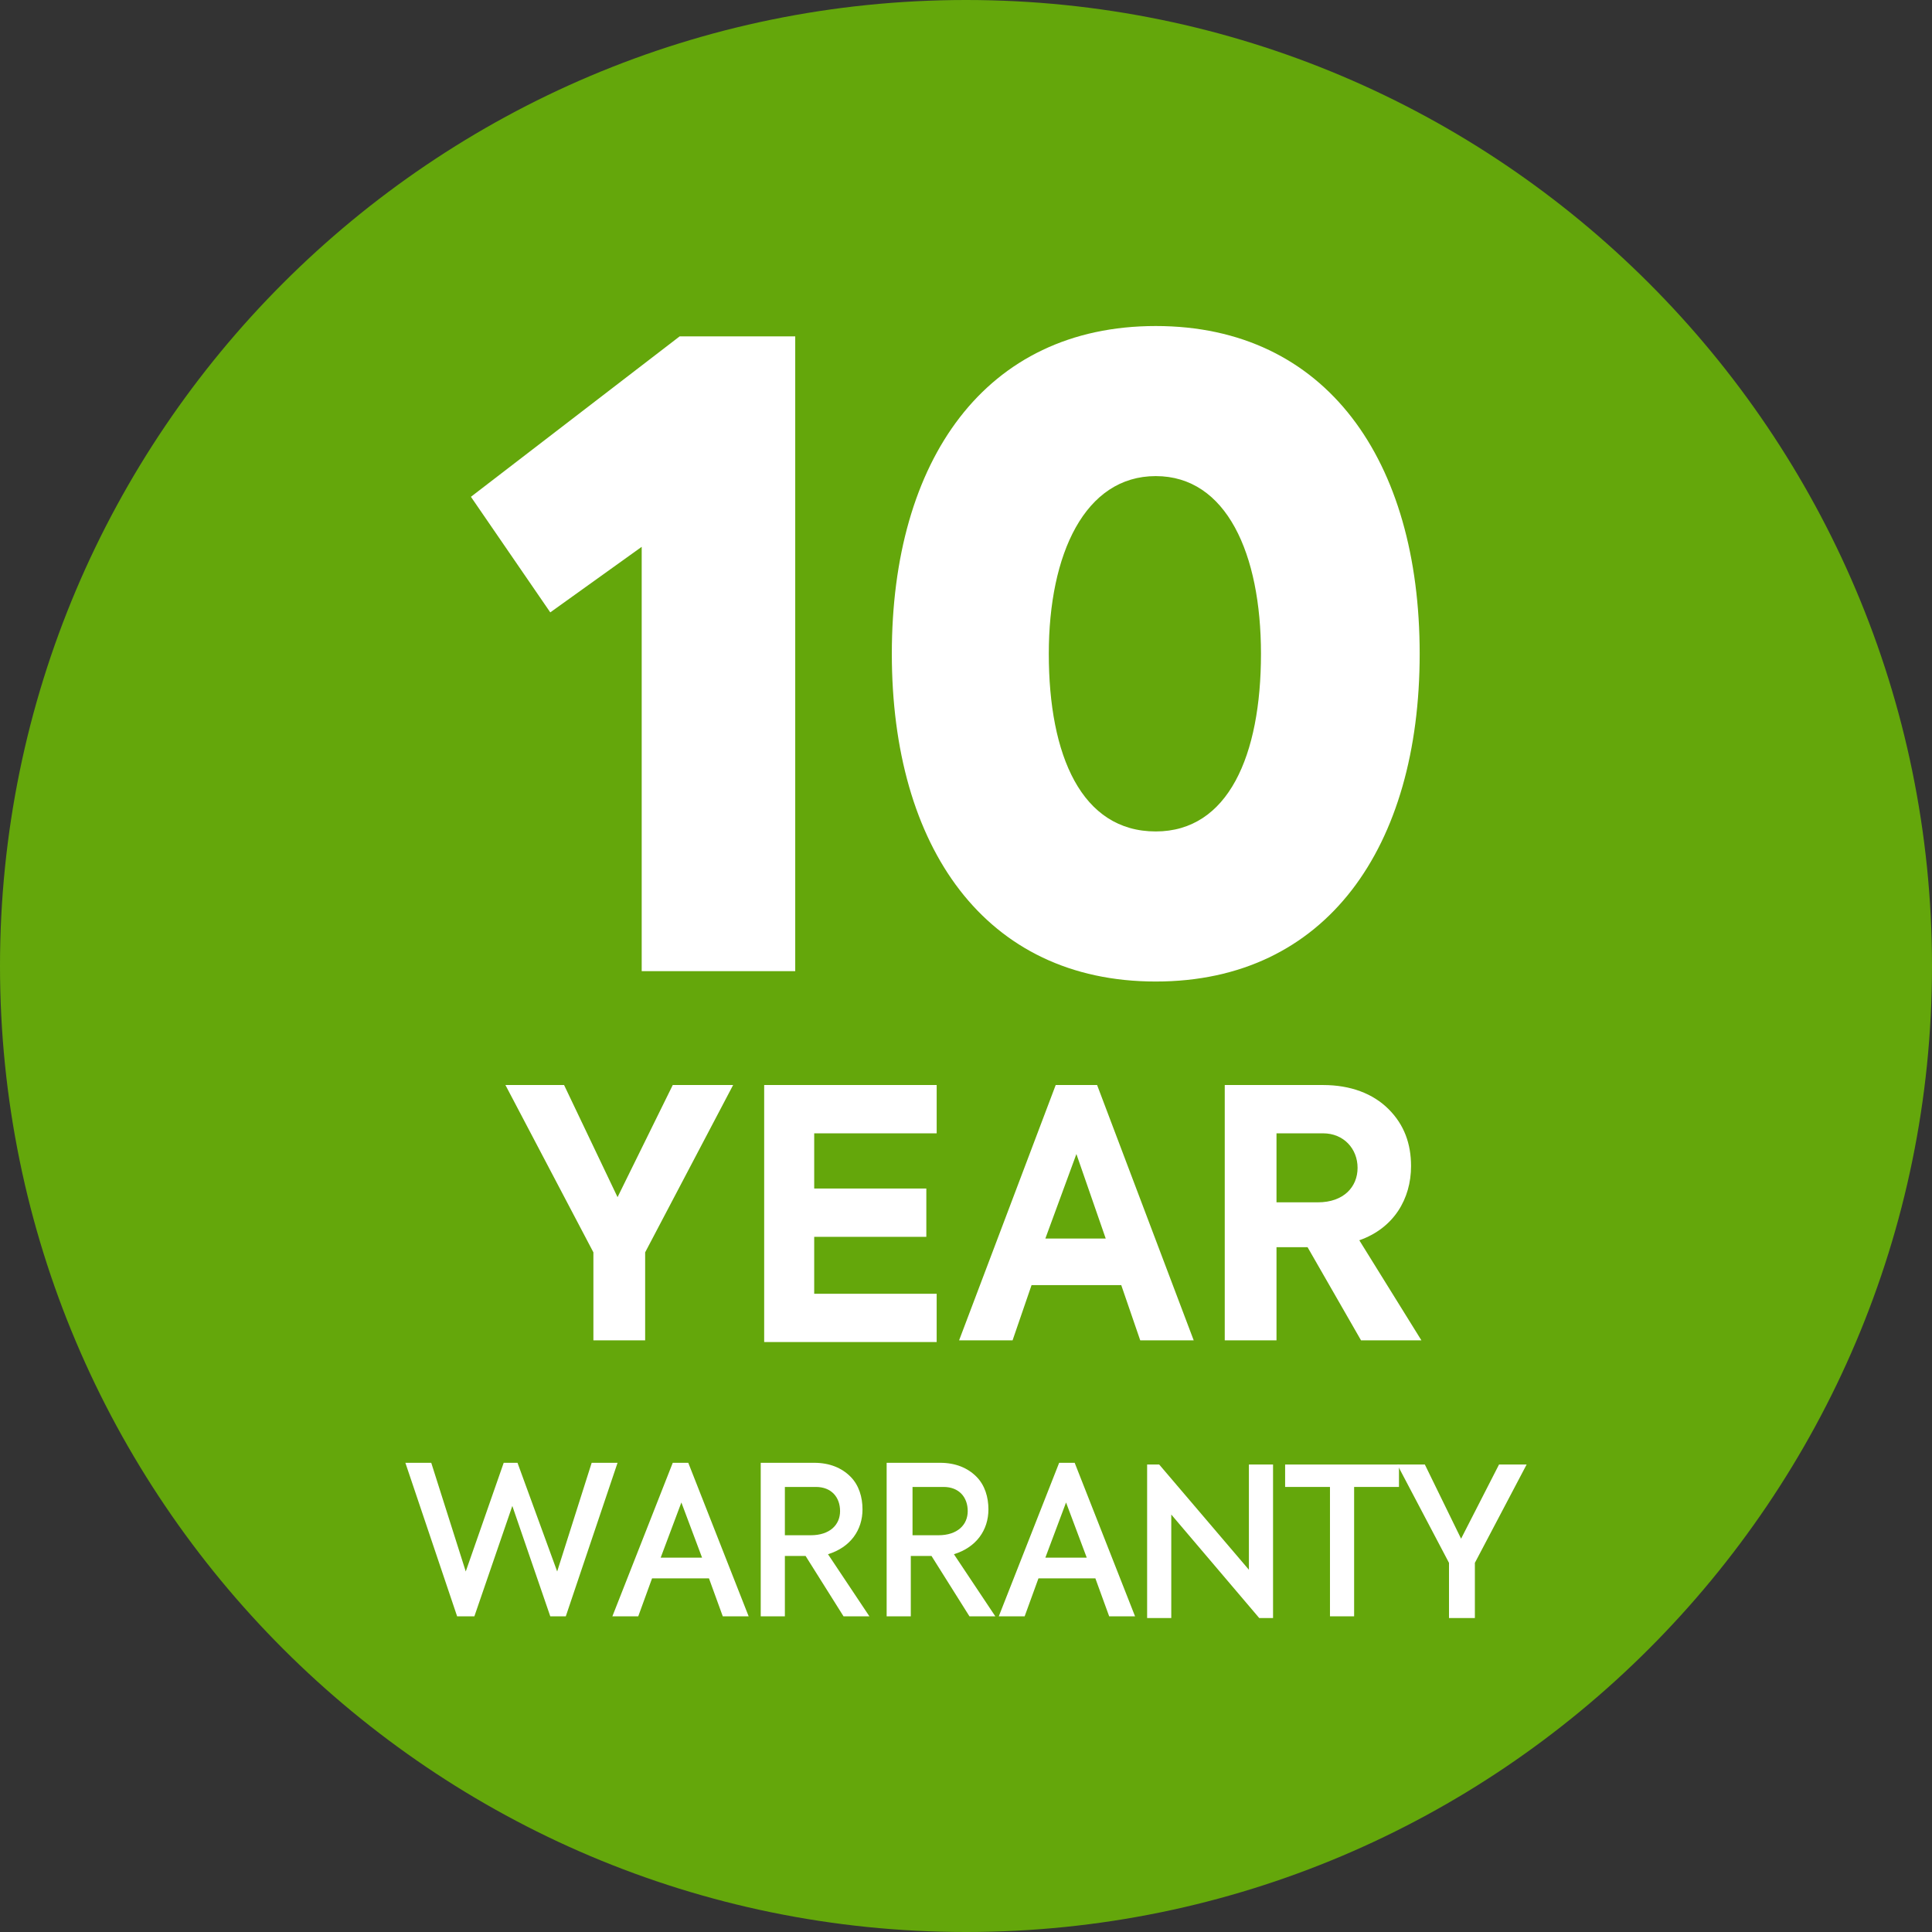
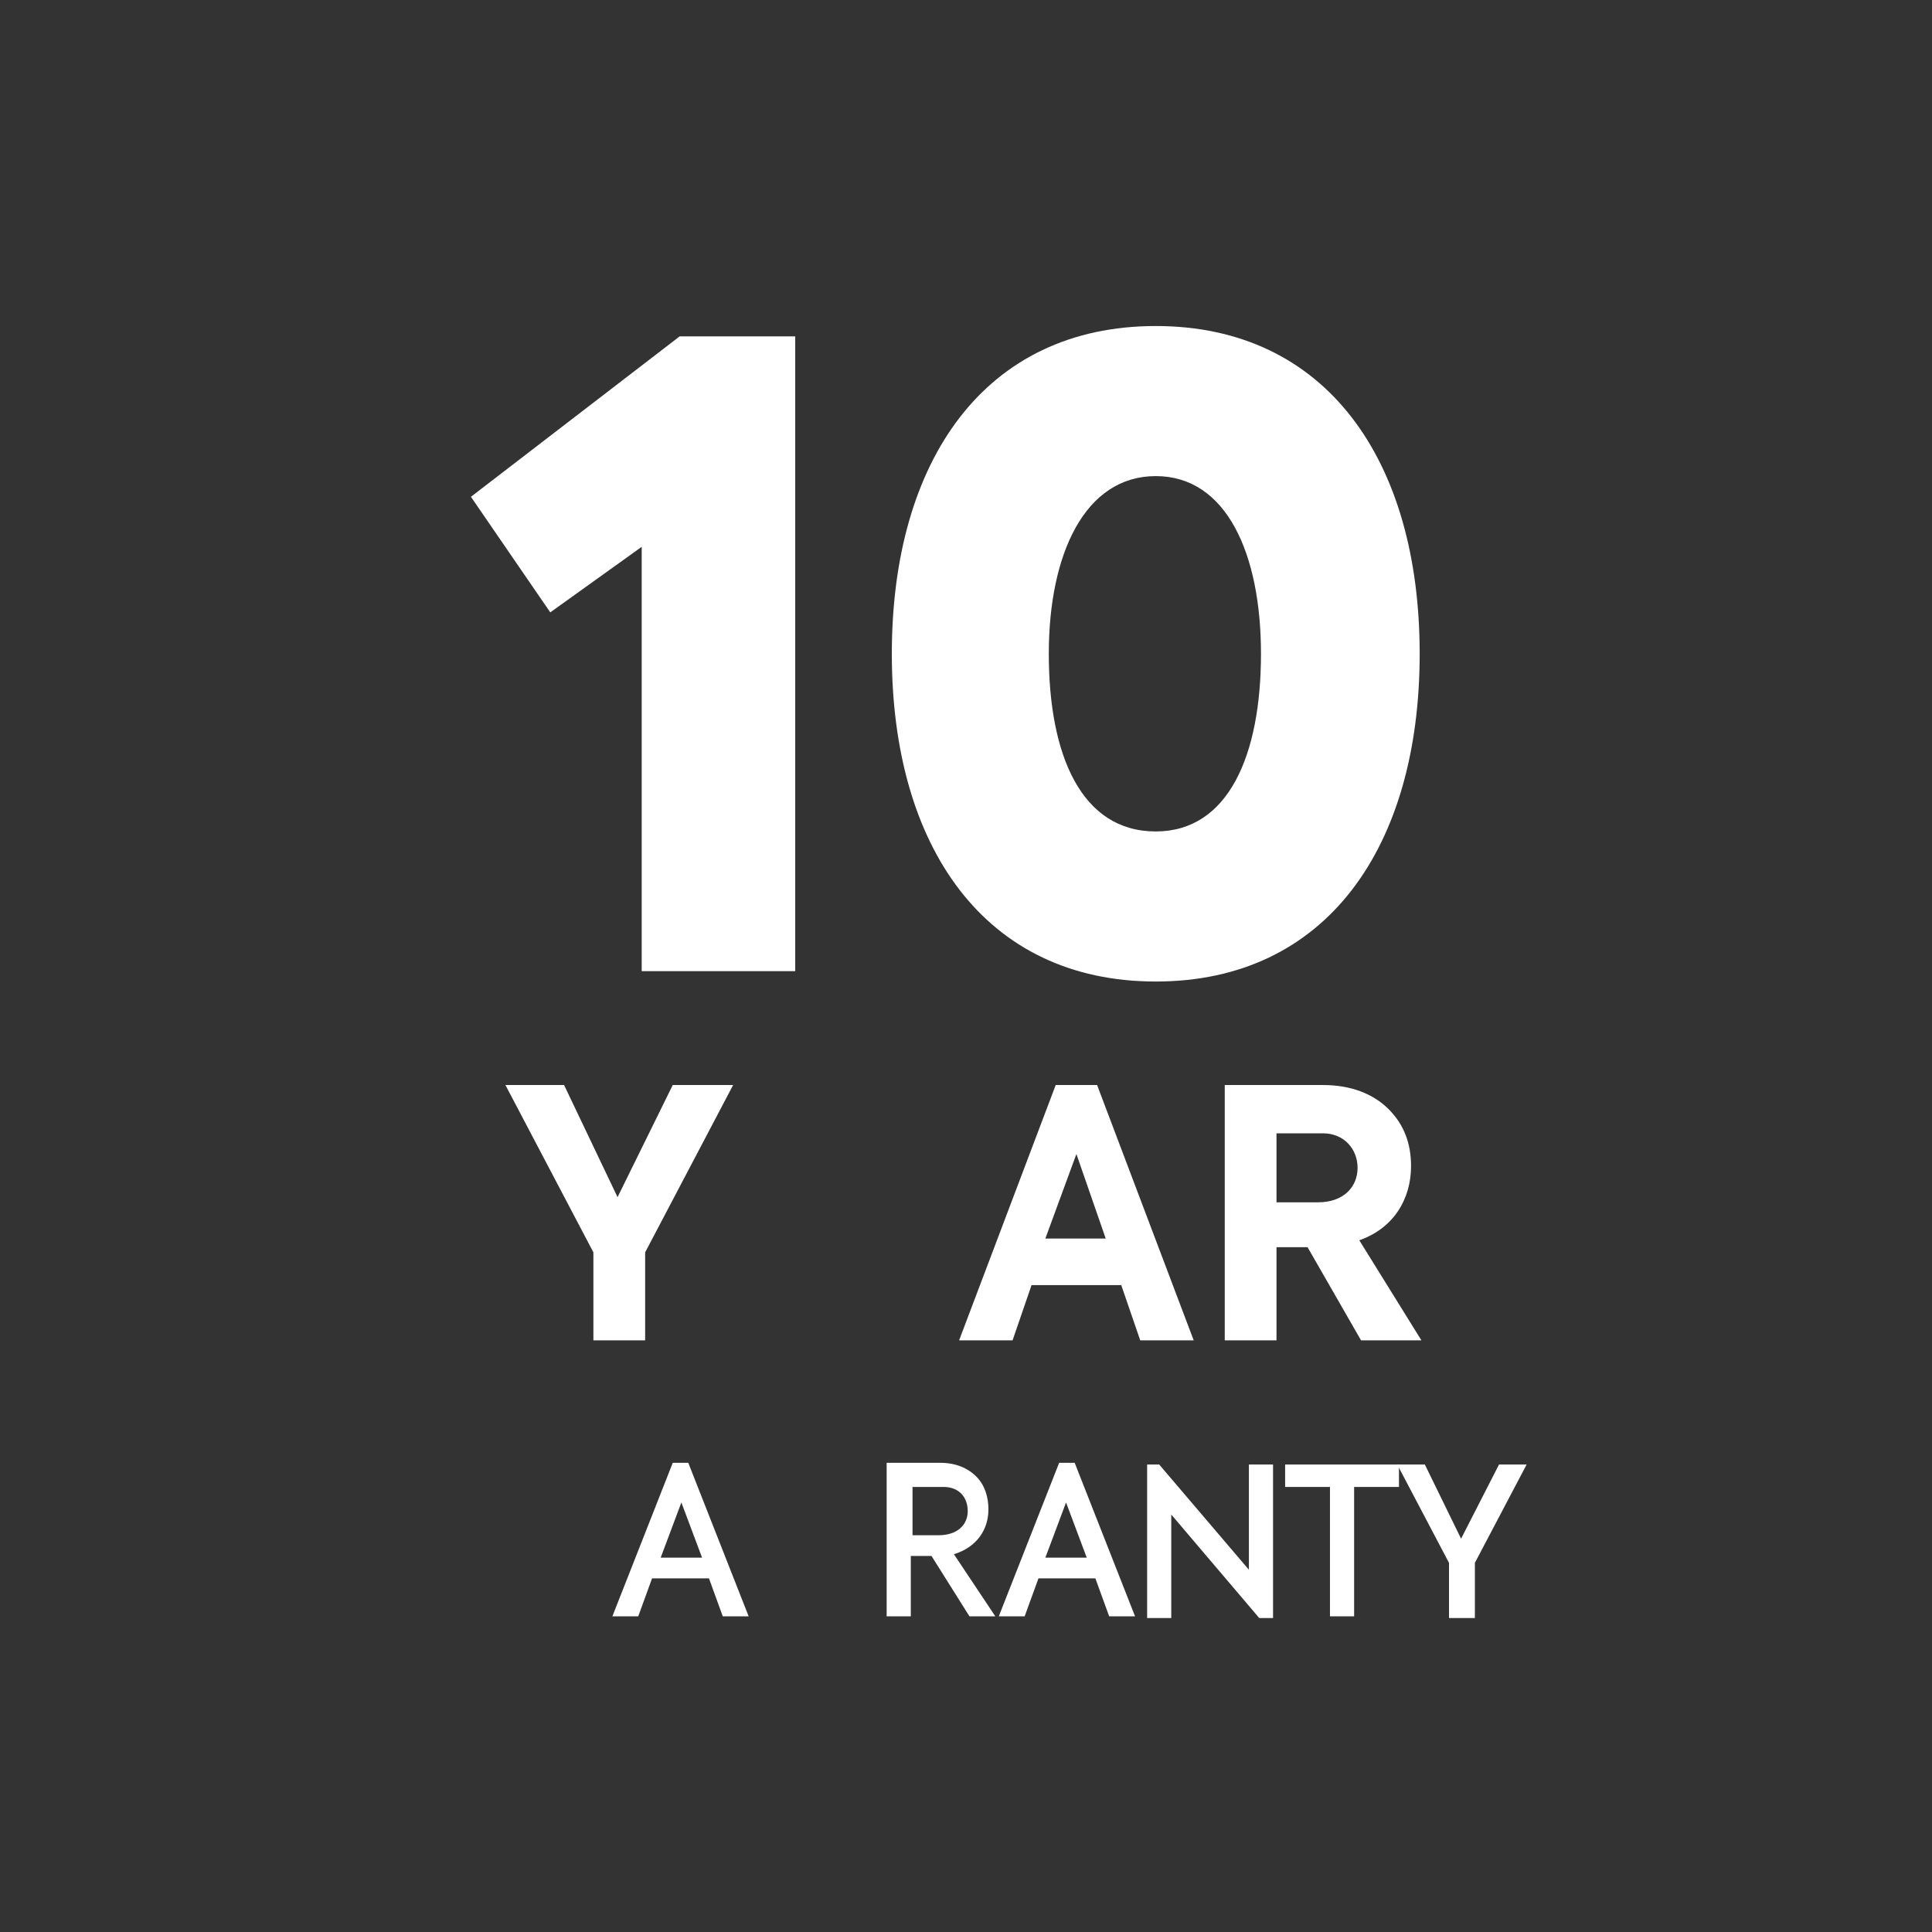
<svg xmlns="http://www.w3.org/2000/svg" version="1.1" x="0px" y="0px" viewBox="0 0 112 112" style="enable-background:new 0 0 112 112;" xml:space="preserve">
  <rect x="0" y="0" width="112" height="112" fill="#333333" stroke="none" />
  <style type="text/css">
	.st0{fill:#64A70B;}
	.st1{fill:#0077C8;}
	.st2{fill:#041E42;}
	.st3{fill:#707372;}
	.st4{fill:#E35205;}
	.st5{fill:#41B6E6;}
	.st6{fill:#FFFFFF;}
</style>
  <g id="Ronds">
    <g>
-       <path class="st0" d="M56,112c30.9,0,56-25.1,56-56S86.9,0,56,0S0,25.1,0,56S25.1,112,56,112" />
-     </g>
+       </g>
  </g>
  <g id="Textes_OUTLINE">
    <g>
      <path class="st6" d="M46.1,19.6v36.7h-8.9V31.7l-5.3,3.8l-4.6-6.7l12.1-9.3H46.1z" />
      <path class="st6" d="M51.7,37.9c0-11.2,5.4-19,15.3-19c9.9,0,15.3,7.8,15.3,19c0,11.2-5.4,19-15.3,19    C57.1,56.9,51.7,49.1,51.7,37.9z M73.1,37.9c0-5.8-2-10.3-6.1-10.3s-6.2,4.5-6.2,10.3c0,5.9,1.9,10.3,6.2,10.3    C71.2,48.2,73.1,43.8,73.1,37.9z" />
    </g>
    <g>
      <path class="st6" d="M42.5,62.9l-5.1,9.7v5.1h-3v-5.1l-5.1-9.7h3.4l3.1,6.5l3.2-6.5H42.5z" />
-       <path class="st6" d="M44.3,77.7V62.9h10v2.8h-7.1v3.2h6.5v2.8h-6.5V75h7.1v2.8H44.3z" />
      <path class="st6" d="M66.1,77.7L65,74.5h-5.2l-1.1,3.2h-3.1l5.6-14.8h2.4l5.6,14.8H66.1z M62.4,66.9l-1.8,4.9h3.5L62.4,66.9z" />
      <path class="st6" d="M78.9,77.7l-3.1-5.4H74v5.4h-3V62.9h5.7c1.6,0,2.9,0.5,3.8,1.4c0.9,0.9,1.3,2,1.3,3.3c0,1.9-1,3.6-3,4.3    l3.6,5.8H78.9z M74,65.7v4h2.4c1.5,0,2.3-0.9,2.3-2c0-1.1-0.8-2-2-2H74z" />
    </g>
    <g>
-       <path class="st6" d="M26.5,93.7l-3-8.9h1.5l2,6.3l2.2-6.3H30l2.3,6.3l2-6.3h1.5l-3,8.9h-0.9l-2.2-6.4l-2.2,6.4H26.5z" />
      <path class="st6" d="M41.9,93.7l-0.8-2.2h-3.3L37,93.7h-1.5l3.5-8.9h0.9l3.5,8.9H41.9z M39.5,87.1l-1.2,3.2h2.4L39.5,87.1z" />
-       <path class="st6" d="M48.9,93.7l-2.2-3.5h-1.2v3.5h-1.4v-8.9h3.1c0.9,0,1.6,0.3,2.1,0.8c0.5,0.5,0.7,1.2,0.7,1.9    c0,1.2-0.7,2.2-2,2.6l2.4,3.6H48.9z M45.5,86.2V89h1.5c1.1,0,1.7-0.6,1.7-1.4c0-0.8-0.5-1.4-1.4-1.4H45.5z" />
      <path class="st6" d="M56.2,93.7L54,90.2h-1.2v3.5h-1.4v-8.9h3.1c0.9,0,1.6,0.3,2.1,0.8c0.5,0.5,0.7,1.2,0.7,1.9    c0,1.2-0.7,2.2-2,2.6l2.4,3.6H56.2z M52.9,86.2V89h1.5c1.1,0,1.7-0.6,1.7-1.4c0-0.8-0.5-1.4-1.4-1.4H52.9z" />
      <path class="st6" d="M64.3,93.7l-0.8-2.2h-3.3l-0.8,2.2h-1.5l3.5-8.9h0.9l3.5,8.9H64.3z M61.8,87.1l-1.2,3.2H63L61.8,87.1z" />
      <path class="st6" d="M72.4,84.9h1.4v8.9H73l-5.1-6v6h-1.4v-8.9h0.7l5.2,6.1V84.9z" />
      <path class="st6" d="M77.1,86.2h-2.6v-1.3h6.6v1.3h-2.6v7.5h-1.4V86.2z" />
      <path class="st6" d="M88.5,84.9l-3,5.7v3.2H84v-3.2l-3-5.7h1.6l2.1,4.3l2.2-4.3H88.5z" />
    </g>
  </g>
</svg>